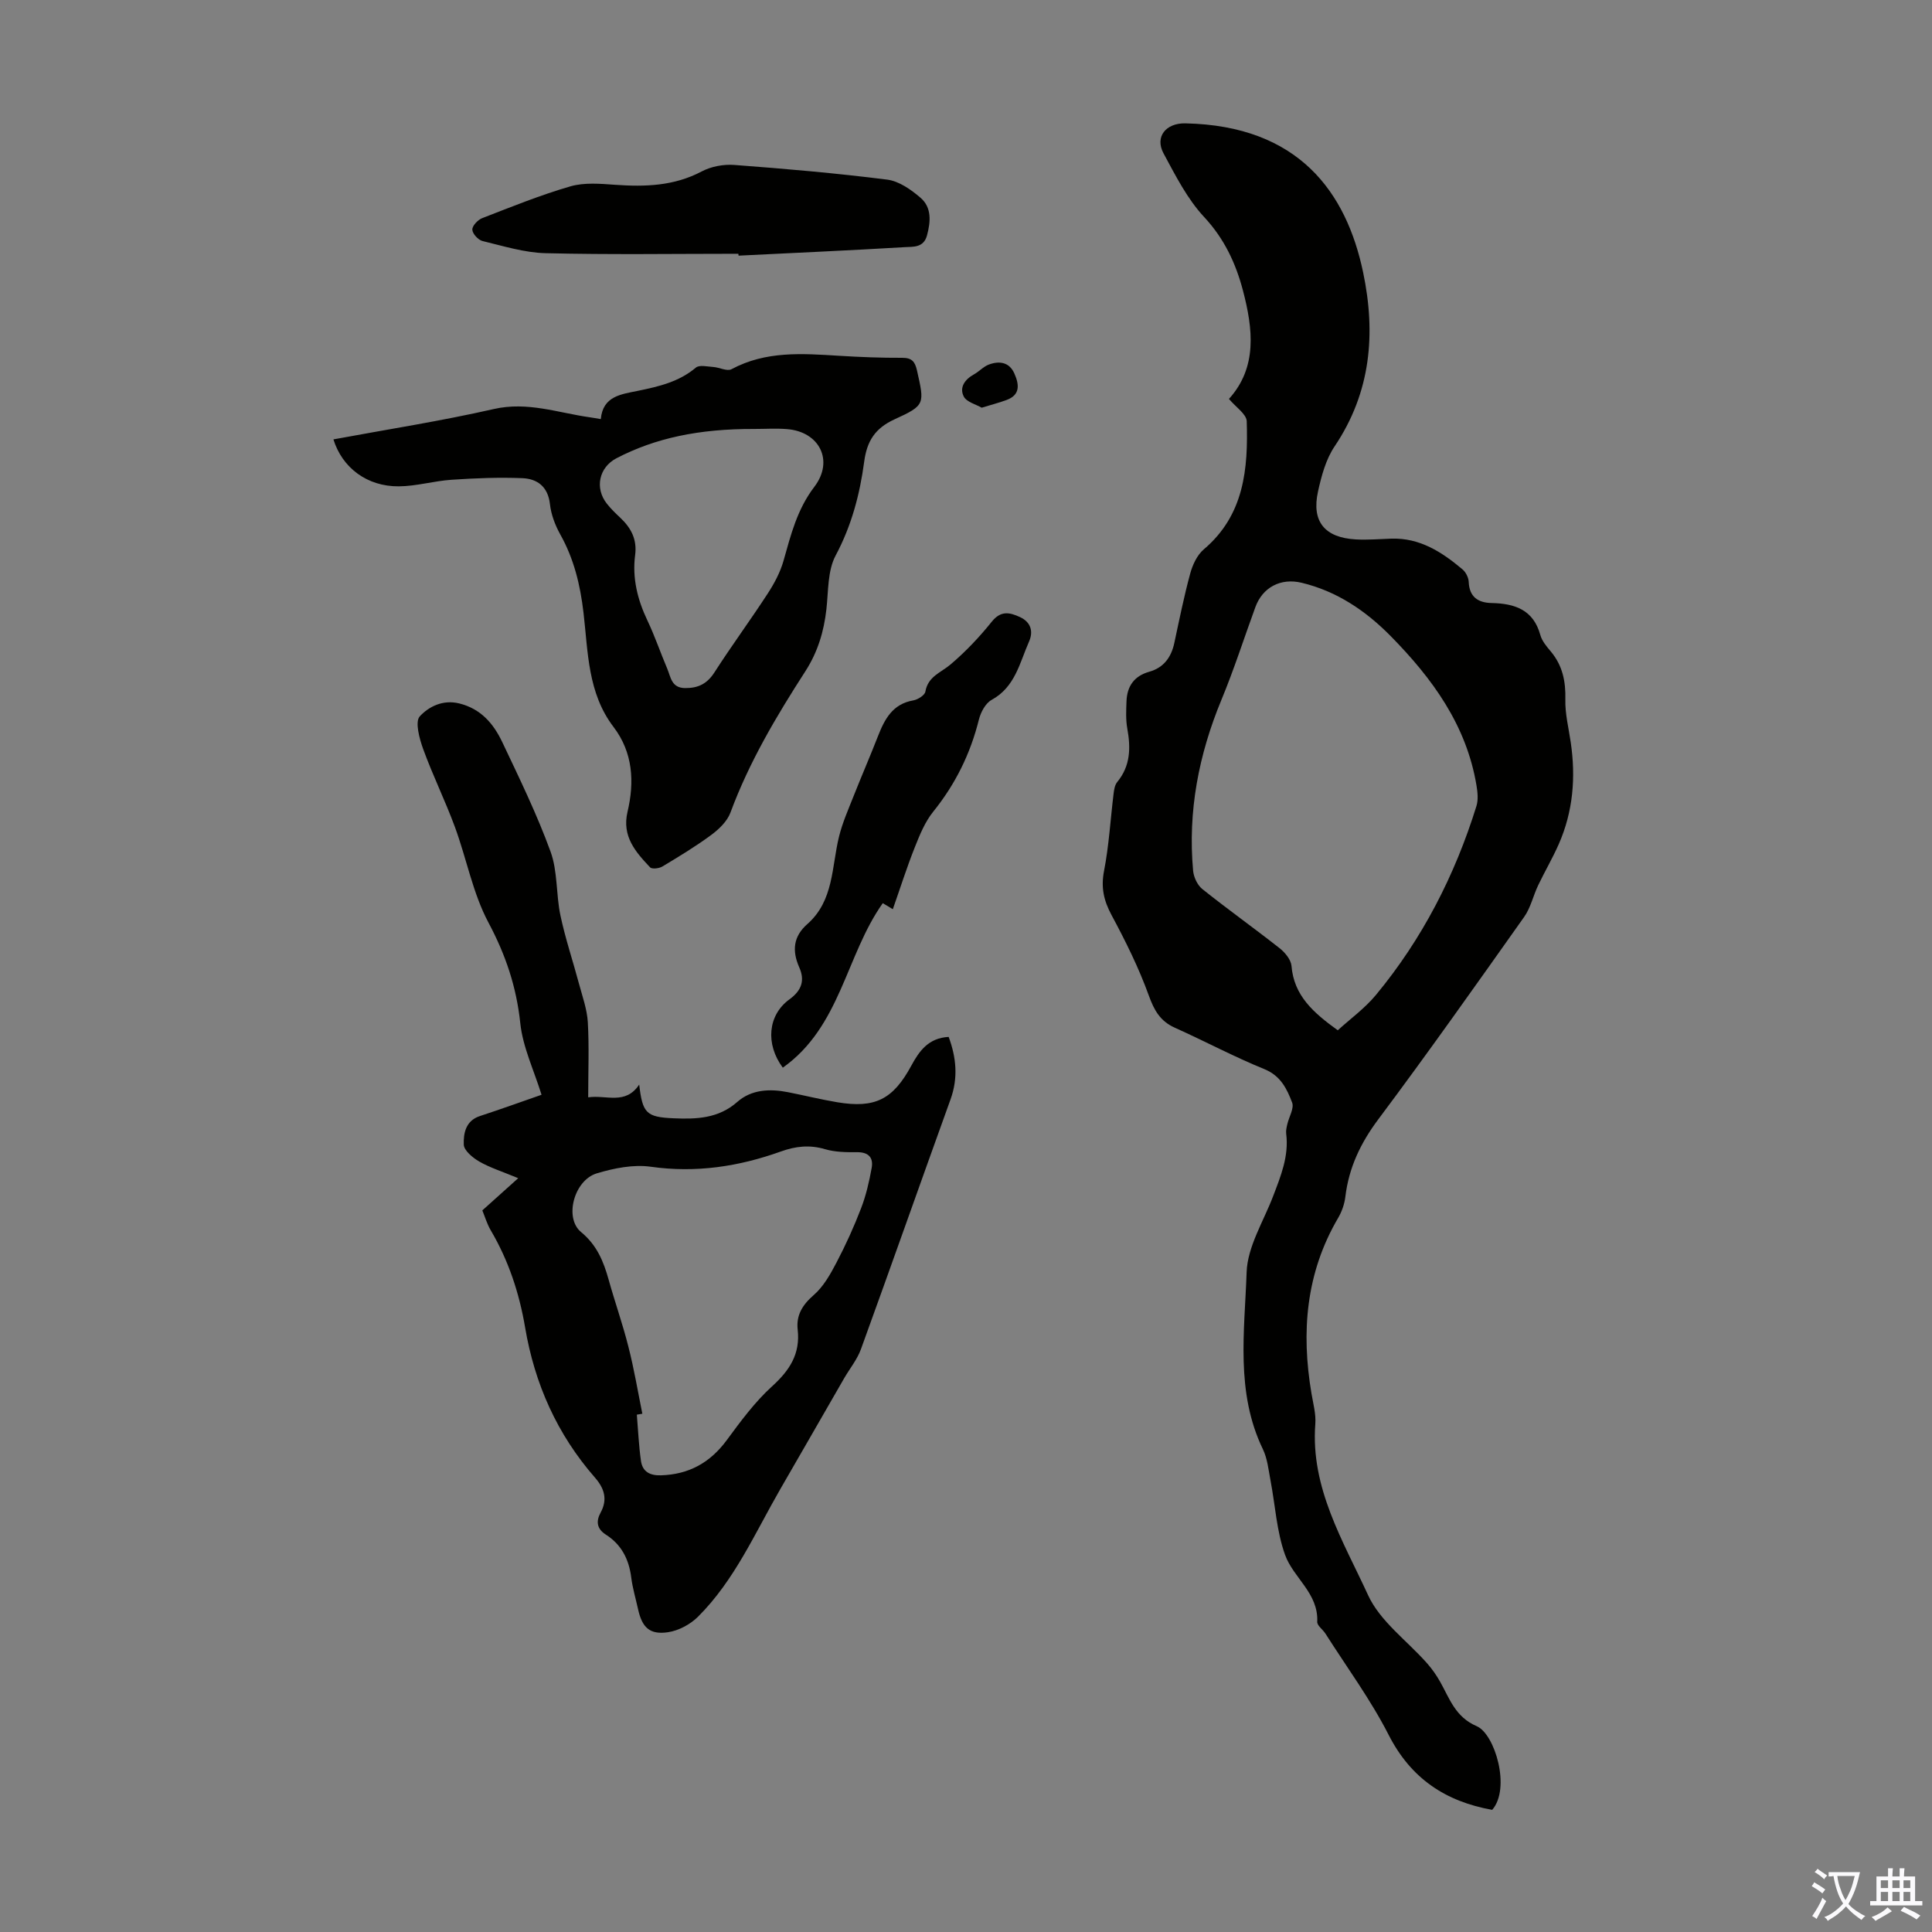
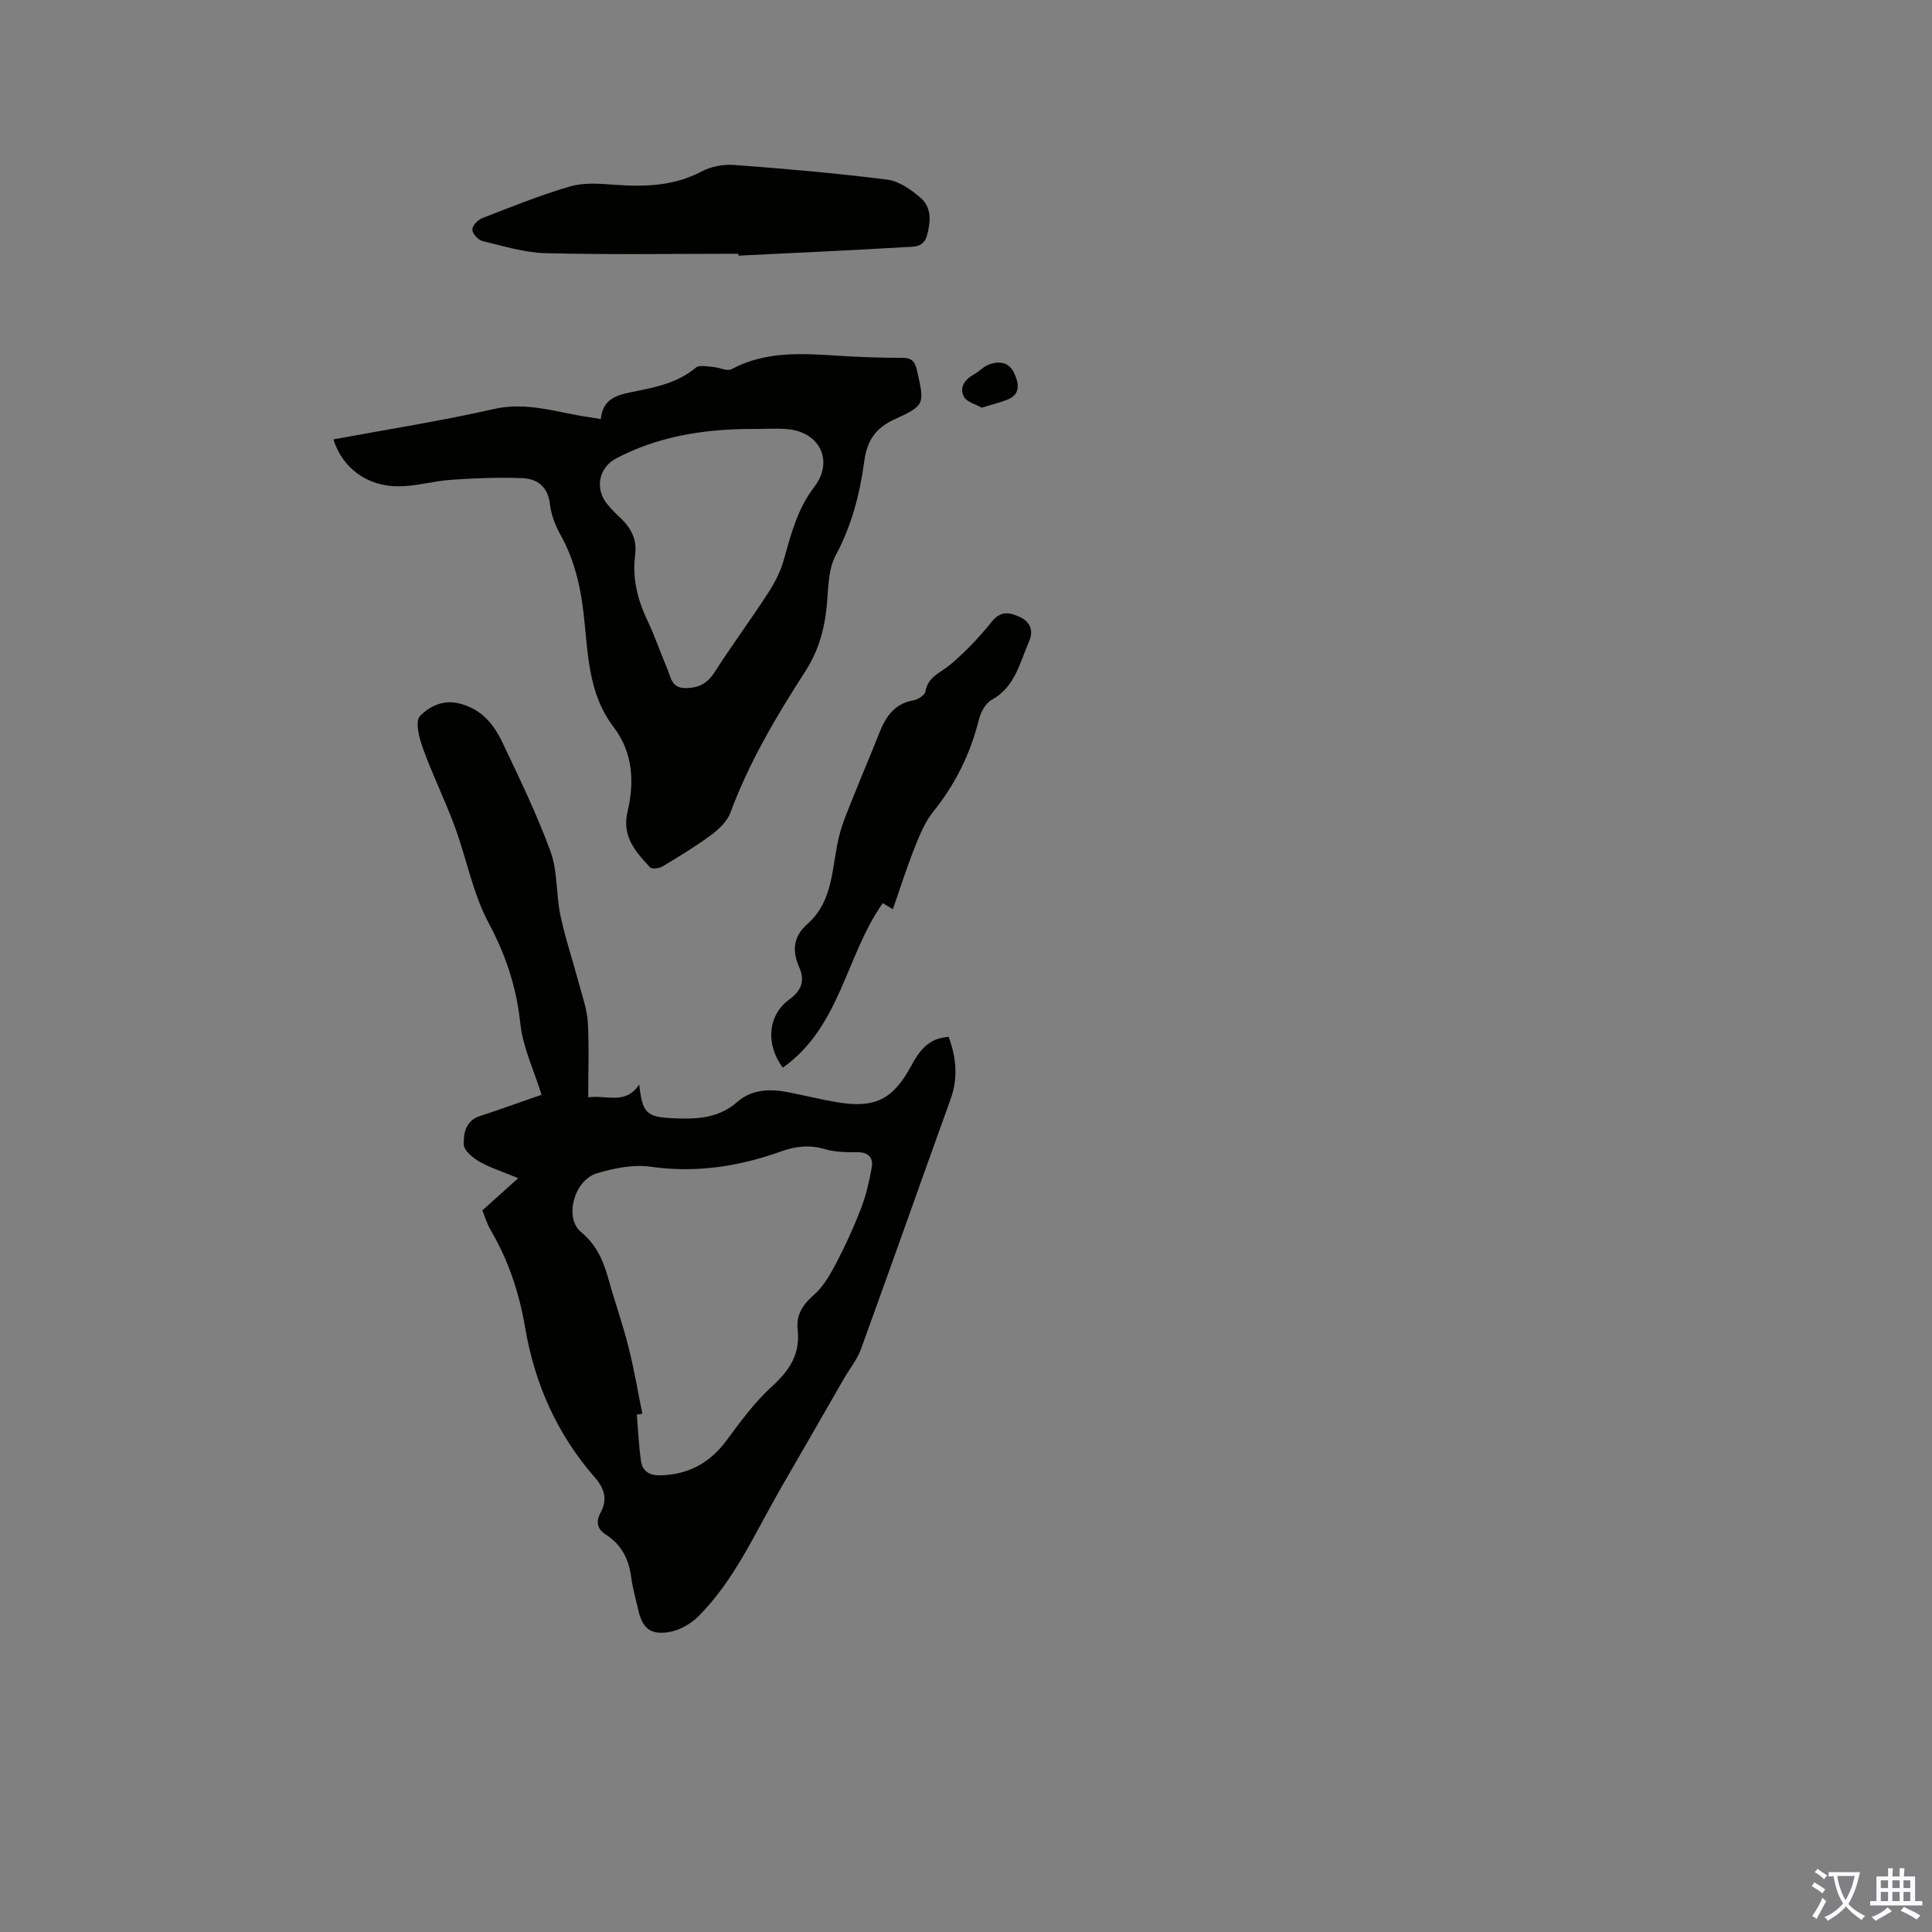
<svg xmlns="http://www.w3.org/2000/svg" enable-background="new 0 0 400 400" viewBox="0 0 400 400">
  <rect x="0" y="0" width="400" height="400" fill="#808080" stroke="none" />
  <g fill="#010100">
-     <path d="m254.44 82.59c5.92-6.53 4.98-14.51 2.9-22.44-1.47-5.59-3.85-10.72-8.01-15.19-3.51-3.76-5.95-8.6-8.43-13.2-1.86-3.45.5-6.31 4.52-6.22 23.49.48 33.33 14.29 36.8 30.85 2.66 12.68 1.62 24.84-5.9 36.02-1.81 2.68-2.73 6.12-3.44 9.35-1.37 6.21 1.37 9.55 7.81 9.92 2.45.14 4.92-.08 7.38-.16 5.9-.19 10.47 2.78 14.72 6.36.69.58 1.25 1.69 1.29 2.58.13 3.15 1.95 4.33 4.74 4.39 4.78.1 8.65 1.37 10.09 6.63.34 1.23 1.29 2.36 2.15 3.38 2.44 2.9 3.12 6.18 3.03 9.94-.08 2.97.69 5.96 1.12 8.93 1.06 7.24.48 14.29-2.48 21.03-1.28 2.91-2.9 5.66-4.27 8.53-1.03 2.16-1.55 4.64-2.9 6.55-9.96 14.06-19.89 28.13-30.21 41.92-3.67 4.91-6.09 10-6.81 16.03-.18 1.5-.73 3.07-1.5 4.38-6.68 11.4-7.67 23.62-5.51 36.35.35 2.09.95 4.23.79 6.31-1.01 13.25 5.78 24.22 10.93 35.44 2.5 5.44 8.1 9.43 12.24 14.13 1.02 1.16 1.92 2.45 2.68 3.8 1.98 3.51 3.12 7.28 7.59 9.2 3.74 1.61 7.08 12.86 3.18 17.31-9.64-1.73-16.82-6.46-21.44-15.53-3.73-7.31-8.67-14.01-13.09-20.97-.54-.85-1.73-1.65-1.69-2.43.28-5.92-4.95-9.1-6.66-13.86-1.75-4.86-2.03-10.25-3.01-15.39-.42-2.19-.64-4.52-1.58-6.48-5.7-11.8-3.79-24.39-3.37-36.65.18-5.3 3.49-10.51 5.48-15.73 1.6-4.19 3.3-8.32 2.71-12.96-.08-.64.09-1.33.24-1.98.35-1.51 1.44-3.27.99-4.46-1.08-2.83-2.36-5.54-5.75-6.92-6.3-2.56-12.33-5.79-18.55-8.58-3.02-1.36-4.27-3.6-5.38-6.68-2.07-5.72-4.8-11.23-7.69-16.6-1.63-3.03-2.24-5.73-1.57-9.18 1.02-5.24 1.32-10.62 1.97-15.93.1-.85.25-1.85.76-2.47 2.76-3.35 2.81-7.09 2.08-11.1-.33-1.83-.23-3.76-.16-5.63.12-3.1 1.58-5.22 4.7-6.1 2.99-.84 4.56-2.98 5.2-5.96 1.03-4.8 2-9.63 3.29-14.37.49-1.81 1.43-3.84 2.81-5.01 8.39-7.1 9.2-16.7 8.89-26.57-.1-1.48-2.28-2.89-3.68-4.58zm22.53 130.72c2.57-2.35 5.59-4.53 7.89-7.3 9.6-11.59 16.36-24.77 20.82-39.12.41-1.31.24-2.89.01-4.28-2.08-12.49-9.15-22.16-17.75-30.9-5.18-5.26-11.16-9.31-18.47-11.06-4.31-1.03-8.06.94-9.56 5.05-2.34 6.4-4.42 12.91-7.03 19.2-4.71 11.37-6.97 23.09-5.86 35.37.12 1.33.89 2.99 1.91 3.8 5.24 4.19 10.72 8.09 15.99 12.24 1.12.88 2.35 2.36 2.47 3.66.5 6.15 4.49 9.67 9.58 13.34z" />
    <path d="m99.86 250.6c2.41-2.17 4.62-4.15 7.43-6.67-3.42-1.42-5.89-2.19-8.07-3.45-1.35-.78-3.16-2.28-3.2-3.5-.08-2.3.37-4.94 3.33-5.91 4.44-1.46 8.84-3.04 12.77-4.41-1.59-5.12-3.88-9.87-4.4-14.81-.79-7.51-3.02-14.14-6.58-20.82-3.26-6.11-4.54-13.26-6.97-19.85-2-5.43-4.58-10.65-6.55-16.08-.79-2.17-1.74-5.68-.7-6.8 1.83-1.97 4.73-3.51 8.17-2.66 4.51 1.12 7.1 4.22 8.9 8.01 3.54 7.47 7.18 14.93 10 22.68 1.49 4.1 1.12 8.85 2.04 13.2 1.01 4.77 2.58 9.41 3.84 14.13.71 2.64 1.67 5.29 1.83 7.97.29 5.01.08 10.05.08 15.56 3.77-.55 7.7 1.65 10.56-2.64.69 5.88 1.42 6.74 7.11 6.98 4.67.2 9.27.08 13.2-3.39 2.94-2.59 6.74-2.76 10.52-2.01 3.4.67 6.77 1.51 10.18 2.08 7.8 1.3 11.53-.56 15.33-7.58 1.66-3.07 3.57-5.73 7.73-5.95 1.57 4.23 2 8.47.39 12.93-6.22 17.23-12.3 34.51-18.55 51.72-.78 2.15-2.32 4.02-3.48 6.03-4.41 7.65-8.8 15.31-13.22 22.95-5.24 9.08-9.46 18.86-17.02 26.4-1.6 1.6-4.04 2.91-6.26 3.23-3.79.55-5.34-1.02-6.17-4.79-.48-2.18-1.13-4.34-1.41-6.55-.47-3.76-2.02-6.81-5.25-8.87-1.89-1.21-2.07-2.76-1.09-4.56 1.5-2.75.76-5.04-1.18-7.26-7.83-8.97-12.48-19.39-14.46-31.12-1.2-7.08-3.44-13.86-7.13-20.11-.76-1.31-1.2-2.83-1.72-4.08zm33.13 42.1c-.38.06-.76.13-1.14.19.27 3.2.4 6.43.86 9.61.32 2.17 1.82 3.02 4.12 2.95 5.79-.18 10.17-2.6 13.62-7.26 2.88-3.91 5.82-7.91 9.38-11.15 3.65-3.31 5.89-6.72 5.32-11.77-.33-2.96.98-5.11 3.32-7.14 2.02-1.75 3.45-4.31 4.72-6.74 1.91-3.64 3.62-7.4 5.09-11.24 1.03-2.67 1.68-5.52 2.19-8.34.39-2.14-.65-3.29-3.05-3.26-2.21.02-4.53-.01-6.63-.63-3.18-.94-6.08-.61-9.11.48-8.73 3.13-17.6 4.48-26.95 3.16-3.6-.51-7.61.3-11.17 1.37-4.72 1.42-6.79 9.25-3.26 12.15 3.28 2.7 4.66 6.08 5.72 9.89 1.29 4.62 2.9 9.16 4.07 13.8 1.18 4.59 1.96 9.28 2.9 13.93z" />
    <path d="m69.03 90.97c11.1-2.06 22.25-3.79 33.23-6.29 6.96-1.58 13.25.78 19.81 1.71.65.09 1.29.21 2.32.38.43-4.79 4.24-5.14 7.71-5.86 4.29-.88 8.47-1.85 11.97-4.8.73-.61 2.39-.21 3.61-.13 1.28.09 2.86.95 3.77.46 7.1-3.82 14.66-3.25 22.26-2.78 4.35.27 8.72.44 13.08.42 2.02-.01 2.65.81 3.06 2.61 1.56 6.95 1.75 7.21-4.63 10.12-4.05 1.85-5.73 4.5-6.3 8.78-.9 6.74-2.61 13.24-5.91 19.42-1.68 3.15-1.49 7.36-1.91 11.11-.52 4.63-1.79 8.87-4.36 12.86-6 9.3-11.64 18.8-15.51 29.26-.67 1.8-2.36 3.43-3.97 4.62-3.23 2.39-6.69 4.48-10.14 6.55-.67.4-2.15.57-2.53.16-3.01-3.19-5.86-6.41-4.67-11.48 1.46-6.19 1.14-12.29-2.9-17.59-5.36-7.03-5.26-15.5-6.21-23.63-.67-5.75-1.97-11.15-4.81-16.22-1.07-1.91-1.9-4.13-2.14-6.28-.41-3.62-2.61-5.24-5.71-5.37-4.87-.2-9.78 0-14.65.33-3.66.24-7.29 1.34-10.94 1.36-6.55.05-11.7-3.83-13.53-9.72zm87.16-2.16c-11.56-.04-20.56 1.91-28.55 6.06-3.62 1.88-4.56 6.18-1.99 9.42.83 1.05 1.8 1.99 2.78 2.91 2.23 2.1 3.49 4.48 3.07 7.7-.63 4.78.49 9.27 2.56 13.61 1.53 3.22 2.68 6.63 4.08 9.92.74 1.74.86 4.01 3.71 4.03 2.72.02 4.56-.9 6.08-3.27 3.54-5.51 7.44-10.8 11.01-16.29 1.37-2.1 2.6-4.41 3.28-6.8 1.52-5.38 2.82-10.65 6.38-15.31 4.13-5.41 1.05-11.44-5.69-11.95-2.24-.18-4.48-.03-6.72-.03z" />
    <path d="m152.87 52.54c-13.31 0-26.62.21-39.92-.12-4.38-.11-8.74-1.48-13.06-2.52-.89-.22-2.07-1.51-2.1-2.36-.03-.78 1.13-2.02 2.03-2.37 6.04-2.34 12.07-4.79 18.28-6.59 2.88-.83 6.18-.54 9.26-.32 6.21.44 12.19.26 17.91-2.76 1.96-1.04 4.54-1.52 6.76-1.35 10.57.79 21.14 1.71 31.66 3.04 2.44.31 4.94 2.07 6.9 3.76 2.33 2.01 2.11 4.93 1.33 7.81-.71 2.59-2.9 2.3-4.6 2.41-11.46.68-22.94 1.19-34.41 1.76-.02-.14-.03-.27-.04-.39z" />
    <path d="m162.07 221.05c-3.62-4.87-3.12-10.88 1.38-14.15 2.61-1.89 3.19-4 2.03-6.61-1.54-3.48-1.22-6.43 1.67-8.97 5.52-4.86 5.01-11.86 6.57-18.15.71-2.86 1.92-5.6 3.01-8.35 1.64-4.15 3.42-8.24 5.04-12.39 1.38-3.54 3.03-6.68 7.31-7.42.95-.16 2.38-1.07 2.51-1.82.54-3.16 3.22-3.93 5.22-5.63 3.11-2.64 5.97-5.66 8.52-8.84 1.88-2.35 3.7-1.95 5.85-.96 2.28 1.06 2.78 3 1.88 5.05-1.95 4.4-2.87 9.42-7.75 12.09-1.27.69-2.26 2.56-2.64 4.08-1.76 7.07-4.86 13.37-9.45 19.06-1.71 2.12-2.8 4.81-3.82 7.38-1.65 4.14-3 8.41-4.55 12.82-.78-.47-1.42-.85-2.08-1.25-7.65 10.78-8.73 25.58-20.7 34.06z" />
    <path d="m203.25 84.41c-1.2-.7-3.14-1.17-3.72-2.33-.95-1.88.24-3.54 2.13-4.58 1.06-.58 1.93-1.59 3.04-2.01 2.17-.82 4.26-.54 5.31 1.83.95 2.15 1.35 4.39-1.58 5.48-1.53.57-3.12.98-5.18 1.61z" />
  </g>
  <path d="m377.9 391.2c-.2.3-.4.5-.6.8-.7-.6-1.4-1-2.2-1.5.2-.3.4-.5.5-.8.6.4 1.4.8 2.3 1.5zm-1.8 6.1c-.2-.2-.5-.4-.9-.6.4-.6.8-1.2 1.2-1.9s.7-1.3.9-1.9c.3.3.5.5.8.7-.7 1.3-1.4 2.6-2 3.7zm2.2-9c-.3.3-.5.5-.6.8-.6-.6-1.3-1.1-2-1.5.3-.3.5-.5.6-.7.6.5 1.3.9 2 1.4zm.3.2v-.9h2 4.5c-.3 1.3-.6 2.5-1 3.6s-.9 2.1-1.4 3c.4.5 1 1 1.6 1.4s1.2.8 1.9 1.1c-.3.2-.5.4-.8.8-.4-.3-1-.7-1.6-1.2s-1.2-1.1-1.6-1.6c-.5.6-1.1 1.1-1.7 1.6s-1.4.9-2.1 1.4c-.1-.3-.3-.5-.7-.8.6-.2 1.2-.5 1.9-1s1.4-1.1 2-1.8c-.5-.8-.9-1.6-1.2-2.5s-.6-2-.8-3.2c-.4.1-.7.1-1 .1zm2.5 2.7c.3 1 .7 1.7 1 2.2.3-.5.6-1.1 1-2s.6-1.9.9-3h-3.2-.4c.1.9.3 1.8.7 2.8z" fill="#fbfafc" />
  <path d="m396.5 388.5v1.5 3.6h1.5v.9c-.4 0-1 0-1.7 0h-7.9c-.5 0-.9 0-1.2 0v-.9h1.3v-3.5c0-.7 0-1.2 0-1.6h2.4c0-.8 0-1.4 0-1.7h1c0 .3-.1.8-.1 1.7h1.5c0-.8 0-1.4 0-1.7h1c0 .3-.1.9-.1 1.7zm-8.2 9.2c-.2-.3-.5-.5-.8-.8.8-.3 1.4-.6 1.9-.9s1-.7 1.4-1.1c.3.3.6.5.9.8-1.6 1-2.8 1.6-3.4 2zm2.6-6.8v-1.6h-1.5v1.6zm0 2.7v-1.9h-1.5v1.9zm2.4-2.7v-1.6h-1.5v1.6zm0 2.7v-1.9h-1.5v1.9zm.2 2 .7-.8c.4.2.9.5 1.6.8s1.3.7 1.8 1c-.3.3-.5.5-.8.8-.4-.3-1.5-1-3.3-1.8zm2-4.7v-1.6h-1.4v1.6zm0 2.7v-1.9h-1.4v1.9z" fill="#fbfafc" />
</svg>